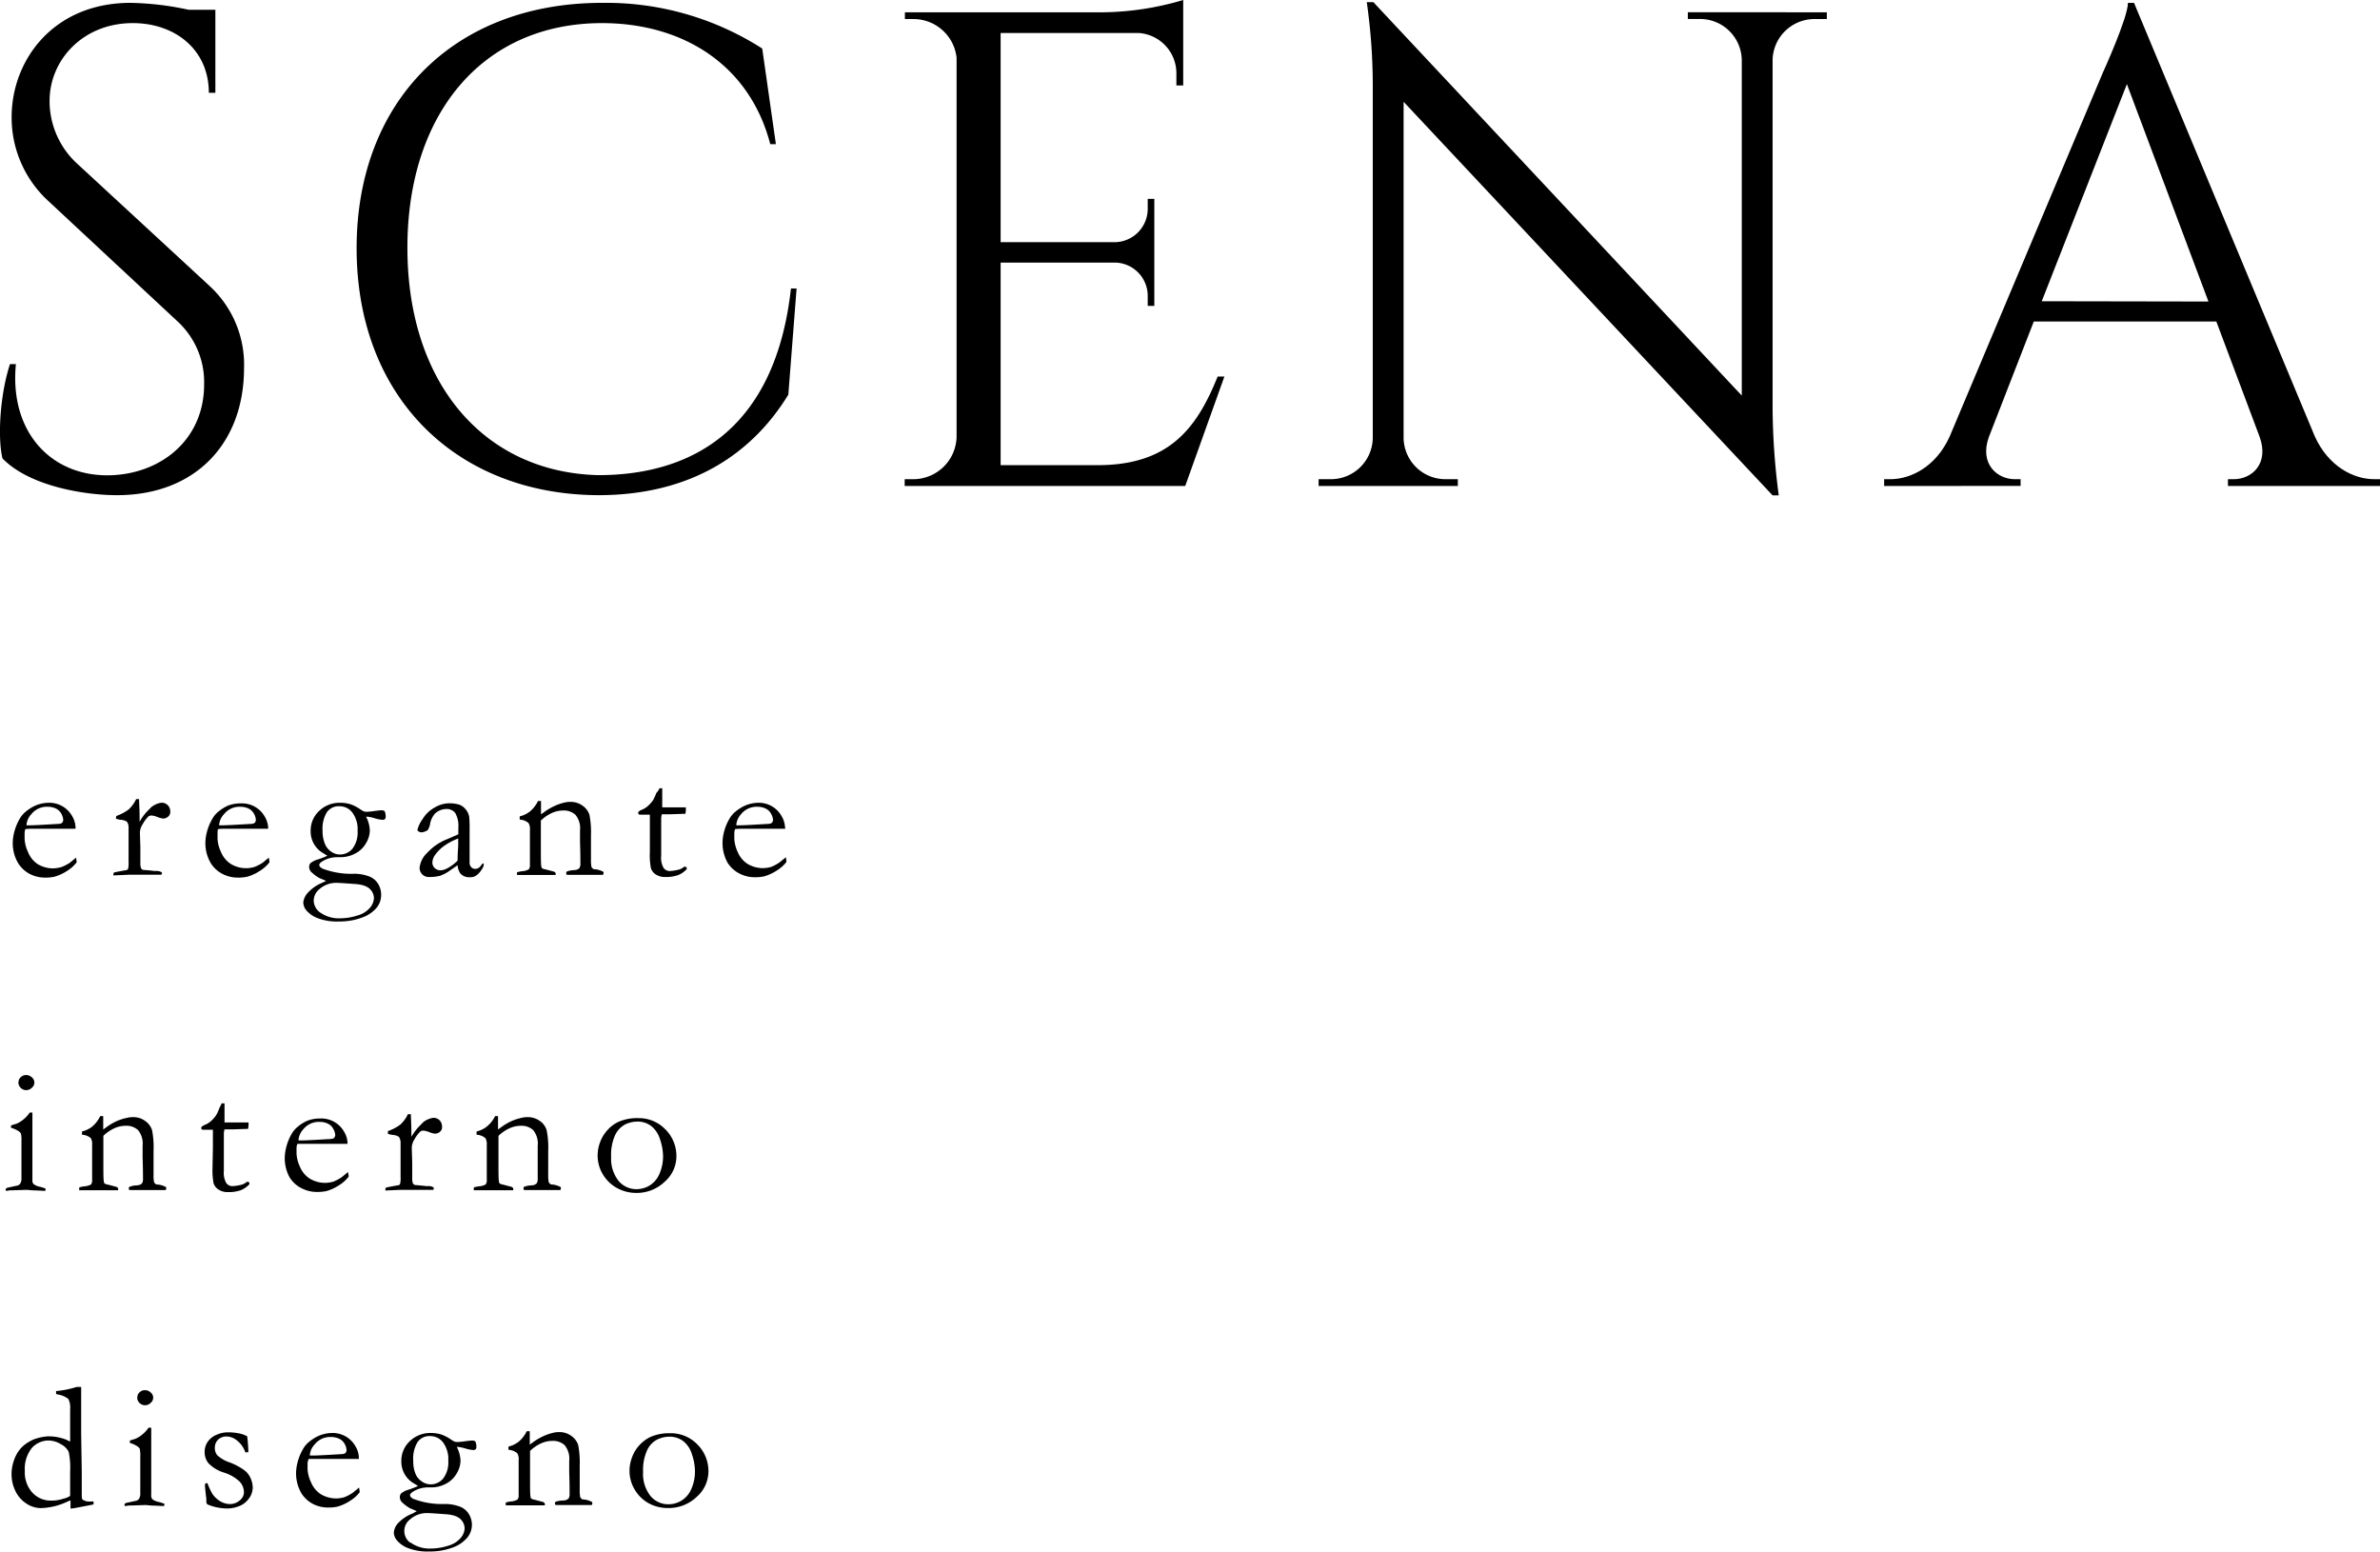
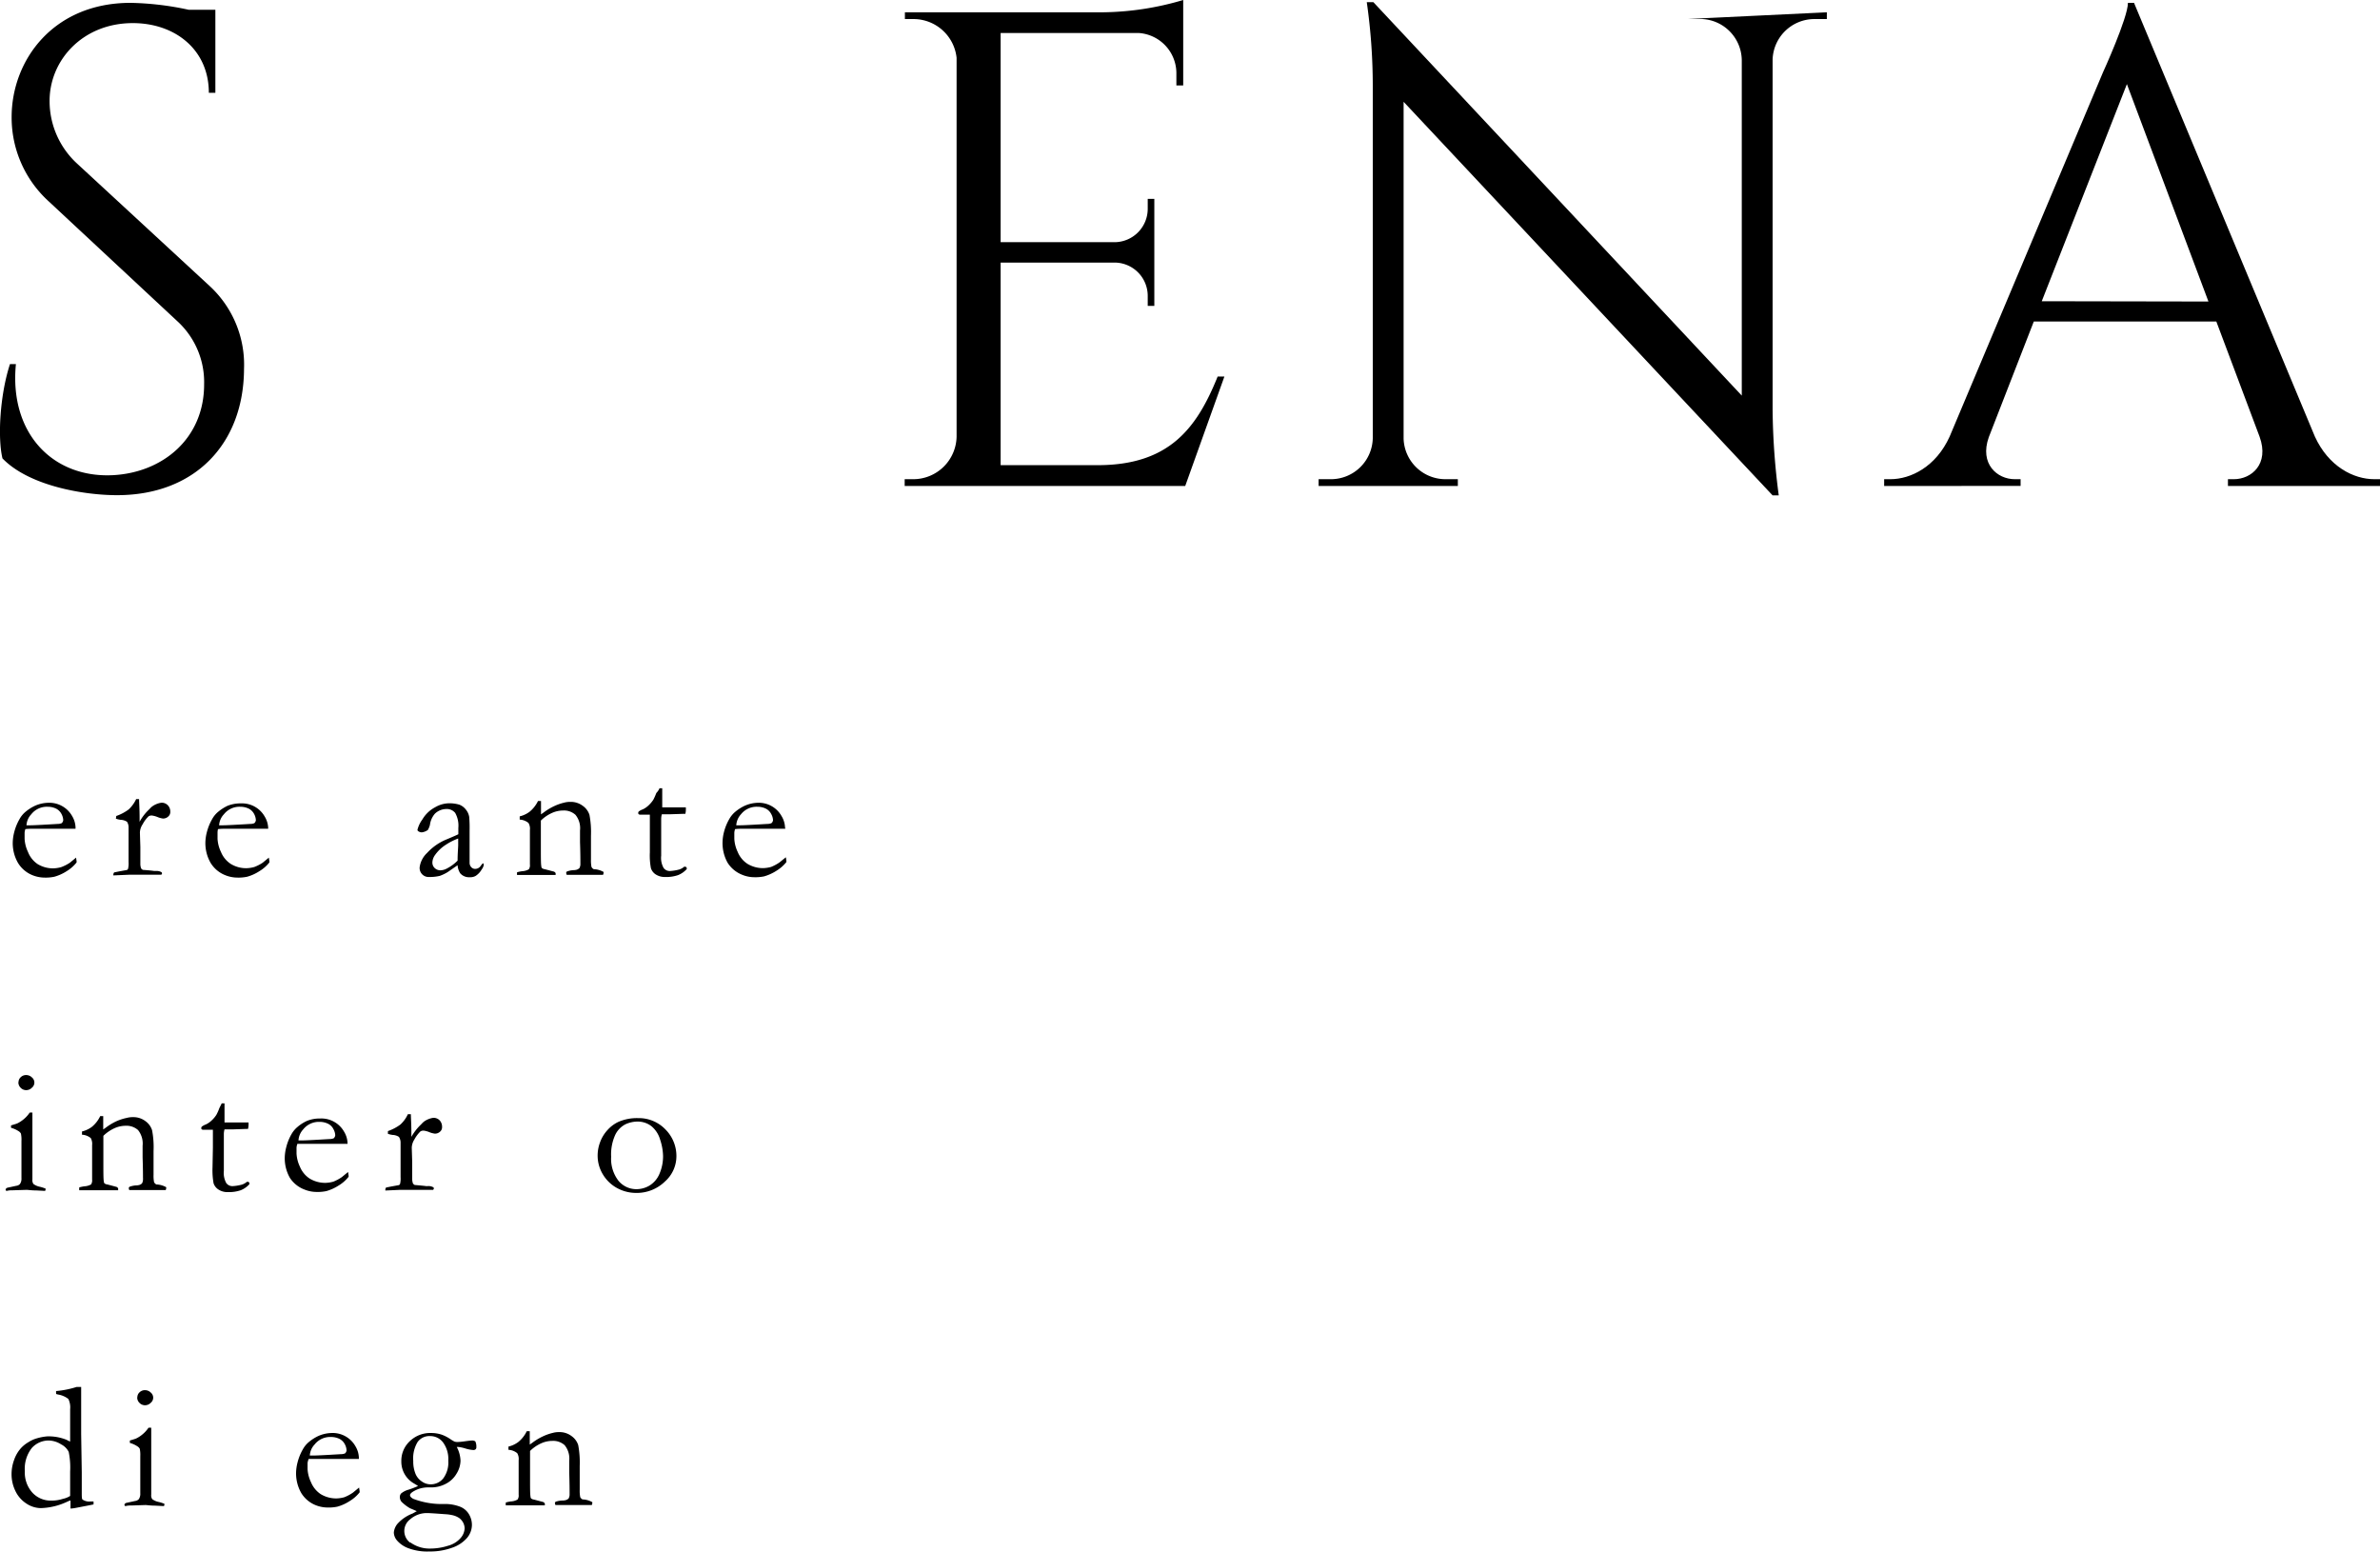
<svg xmlns="http://www.w3.org/2000/svg" viewBox="0 0 317.27 206.83">
  <g id="レイヤー_2" data-name="レイヤー 2">
    <g id="レイヤー_1-2" data-name="レイヤー 1">
      <path d="M28,38.17a14.27,14.27,0,0,1,4.53,11C32.49,59.14,26,66,15.6,66,11.18,66,3.88,64.77.33,61.1c-.67-2.78-.33-8.52,1-12.57h.79c-.91,9.3,5,15.24,13,14.8,6.58-.37,12.09-4.88,12.09-12.09a11,11,0,0,0-3.54-8.4L6.44,26.79A15.09,15.09,0,0,1,1.55,15.62C1.55,8,7.12.38,17.4.38a39.58,39.58,0,0,1,7.74.92h3.57V12.37h-.87c0-5.77-4.52-9.29-10.14-9.29C11.05,3.08,6.61,8,6.61,13.45a11.31,11.31,0,0,0,3.63,8.32Z" />
-       <path d="M106.19,38.45l-1.1,14.15C100.34,60.37,92.27,66,79.75,66c-18.86-.09-32.21-13-32.21-32.91C47.54,13.55,60.44.38,80.28.38a38.57,38.57,0,0,1,21.33,6.09l1.82,12.74h-.75C99.94,8.68,91.1,3.09,80.26,3.08c-15.85,0-25.95,12-25.95,29.94,0,18.13,10.28,29.94,25.44,30.31,12.81,0,23.64-6.41,25.69-24.88Z" />
      <path d="M158,64.77H120.6v-.9h1.14a5.78,5.78,0,0,0,5.78-5.67V7.7a5.78,5.78,0,0,0-5.75-5.16h-1.14v-.9H147A38.9,38.9,0,0,0,157.73,0V11.39l-.91,0V9.77a5.38,5.38,0,0,0-5-5.37H133.39V32.28h15.24A4.45,4.45,0,0,0,153,27.84V26.51h.88V40.77H153V39.43A4.44,4.44,0,0,0,148.72,35H133.39V62h12.93c9.56,0,13.23-4.94,16-11.81h.9Z" />
-       <path d="M243.53,1.64v.9h-1.66a5.58,5.58,0,0,0-5.57,5.39v46.6a92.09,92.09,0,0,0,.82,11.5h-.82L187.11,13.57v44.9a5.58,5.58,0,0,0,5.57,5.4h1.66l0,.9H175.78v-.9h1.67A5.58,5.58,0,0,0,183,58.41V11.56A78.56,78.56,0,0,0,182.2.29h.88l49.11,52.44V8a5.56,5.56,0,0,0-5.56-5.47H225v-.9Z" />
+       <path d="M243.53,1.64v.9h-1.66a5.58,5.58,0,0,0-5.57,5.39v46.6a92.09,92.09,0,0,0,.82,11.5h-.82L187.11,13.57v44.9a5.58,5.58,0,0,0,5.57,5.4h1.66l0,.9H175.78v-.9h1.67A5.58,5.58,0,0,0,183,58.41V11.56A78.56,78.56,0,0,0,182.2.29h.88l49.11,52.44V8a5.56,5.56,0,0,0-5.56-5.47H225Z" />
      <path d="M308.59,58.19c1.83,4,5.16,5.68,7.92,5.68h.76v.9H297v-.9h.79c2.33,0,4.75-2,3.43-5.66l-5.77-15.36H271.12l-6,15.42c-1.27,3.57,1.13,5.6,3.45,5.6h.79v.9H251.17v-.9H252c2.74,0,6.08-1.67,7.9-5.68L280.33,9.67s3.34-7.31,3.34-9.29h.81Zm-14.19-18L283.53,11.21,272.18,40.15Z" />
      <path d="M10.07,110.46l-4.7,0H4.48c-.36,0-.72,0-1.1.05a1.91,1.91,0,0,0-.1.48v.81a4.6,4.6,0,0,0,.45,1.75A3.45,3.45,0,0,0,5,115.16a3.93,3.93,0,0,0,2.09.58,4.4,4.4,0,0,0,1.06-.16A5.82,5.82,0,0,0,9.3,115l.84-.69.07.47a1,1,0,0,1,0,.17,5,5,0,0,1-1.33,1.17,6,6,0,0,1-1.65.74,5.61,5.61,0,0,1-1.31.11,4.34,4.34,0,0,1-1.64-.34A4,4,0,0,1,2.39,115a5.27,5.27,0,0,1-.69-2.77,6,6,0,0,1,.2-1.33,6.85,6.85,0,0,1,.7-1.72,3.35,3.35,0,0,1,.83-1,5.77,5.77,0,0,1,1.23-.78A4.62,4.62,0,0,1,6.43,107a3.48,3.48,0,0,1,3.18,1.76,3.14,3.14,0,0,1,.46,1.52ZM3.53,110h.55q.6,0,3.57-.18a1.45,1.45,0,0,0,.57-.1.63.63,0,0,0,.21-.4,1.93,1.93,0,0,0-.23-.82,1.67,1.67,0,0,0-.72-.72,2.54,2.54,0,0,0-1.13-.25,2.64,2.64,0,0,0-2.18,1A2.33,2.33,0,0,0,3.53,110Z" />
      <path d="M15.11,116.68l0-.15a.55.55,0,0,1,.11-.25l.69-.14,1-.18a.31.31,0,0,0,.16-.16,3,3,0,0,0,.07-.9c0-2.65,0-4.18,0-4.59a1.35,1.35,0,0,0-.21-.78,1.66,1.66,0,0,0-.85-.26,3.25,3.25,0,0,1-.63-.15l.05-.36a6.17,6.17,0,0,0,1.65-.87,4.47,4.47,0,0,0,1-1.38h.39c0,.39.07,1.26.07,2.6v.2a1.22,1.22,0,0,0,0,.22,6.57,6.57,0,0,1,1.11-1.49l.27-.27a2,2,0,0,1,.31-.29,2.8,2.8,0,0,1,1.22-.49,1.12,1.12,0,0,1,.85.34,1.19,1.19,0,0,1,.33.85.78.78,0,0,1-.24.62,1,1,0,0,1-.73.3,2.88,2.88,0,0,1-.73-.2,3,3,0,0,0-.73-.2.76.76,0,0,0-.46.1,4.13,4.13,0,0,0-.79,1.06,2.11,2.11,0,0,0-.37,1.1l.06,1.94,0,2.32a1.92,1.92,0,0,0,.1.52.69.69,0,0,0,.23.2q1.27.1,1.5.15l.25,0a1.31,1.31,0,0,1,.7.14.2.2,0,0,1,.11.17.32.32,0,0,1-.1.19l-1.3,0h-2.4l-.64,0Z" />
      <path d="M35.75,110.46l-4.7,0h-.89c-.36,0-.72,0-1.1.05A2.08,2.08,0,0,0,29,111l0,.12v.11l0,.58a4.64,4.64,0,0,0,.46,1.75,3.45,3.45,0,0,0,1.29,1.58,3.93,3.93,0,0,0,2.09.58,4.4,4.4,0,0,0,1.06-.16A5.82,5.82,0,0,0,35,115l.84-.69.07.47a1,1,0,0,1,0,.17,4.93,4.93,0,0,1-1.34,1.17,5.85,5.85,0,0,1-1.64.74,5.61,5.61,0,0,1-1.31.11,4.34,4.34,0,0,1-1.64-.34A4,4,0,0,1,28.07,115a5.27,5.27,0,0,1-.69-2.77,6,6,0,0,1,.2-1.33,6.85,6.85,0,0,1,.7-1.72,3.35,3.35,0,0,1,.83-1,5.77,5.77,0,0,1,1.23-.78,4.62,4.62,0,0,1,1.77-.32,3.48,3.48,0,0,1,3.18,1.76,3.14,3.14,0,0,1,.46,1.52ZM29.21,110h.55q.6,0,3.57-.18a1.45,1.45,0,0,0,.57-.1.63.63,0,0,0,.21-.4,1.93,1.93,0,0,0-.23-.82,1.67,1.67,0,0,0-.72-.72,2.57,2.57,0,0,0-1.13-.25,2.64,2.64,0,0,0-2.18,1A2.33,2.33,0,0,0,29.21,110Z" />
-       <path d="M43.47,117.42q-.13-.08-.9-.39a5.5,5.5,0,0,1-1.13-.86,1,1,0,0,1-.23-.62.73.73,0,0,1,.17-.49,2.64,2.64,0,0,1,1-.51,10.81,10.81,0,0,0,1.26-.49l-.48-.3a3.34,3.34,0,0,1-1.75-3,3.56,3.56,0,0,1,1.11-2.65A3.9,3.9,0,0,1,45.38,107a4.44,4.44,0,0,1,1.44.23,5.21,5.21,0,0,1,1.12.58,4.65,4.65,0,0,0,.55.33,1.33,1.33,0,0,0,.42.06,9.35,9.35,0,0,0,1-.1c.52-.07.82-.1.91-.1a.79.79,0,0,1,.45.11,1.61,1.61,0,0,1,.14.78.34.34,0,0,1-.1.28.42.42,0,0,1-.29.1,4.62,4.62,0,0,1-1.08-.21,5.07,5.07,0,0,0-.92-.2,1.13,1.13,0,0,0-.22,0,4.22,4.22,0,0,1,.5,1.84,3.4,3.4,0,0,1-.53,1.72,3.46,3.46,0,0,1-1.45,1.36,4.15,4.15,0,0,1-1.88.47H45a3.78,3.78,0,0,0-2,.54c-.29.18-.44.34-.44.5s.14.32.42.48a10.69,10.69,0,0,0,4.22.69,5.6,5.6,0,0,1,2.1.39,2.41,2.41,0,0,1,1.13,1,2.75,2.75,0,0,1,.38,1.37A2.72,2.72,0,0,1,50.2,121a4.51,4.51,0,0,1-2,1.32,8.48,8.48,0,0,1-3,.5,7.22,7.22,0,0,1-2.9-.46,3.68,3.68,0,0,1-1.44-1,1.71,1.71,0,0,1-.43-1.07,2.23,2.23,0,0,1,.47-1.14,5.21,5.21,0,0,1,1.94-1.44Zm-.85,4.16a4.31,4.31,0,0,0,2.69.82,7.69,7.69,0,0,0,2.31-.37A3.36,3.36,0,0,0,49.31,121a2.12,2.12,0,0,0,.54-1.29,1.74,1.74,0,0,0-.19-.75,1.89,1.89,0,0,0-.51-.61,2.68,2.68,0,0,0-.85-.38,5.56,5.56,0,0,0-1.07-.15c-1.31-.1-2.11-.15-2.41-.15a3.36,3.36,0,0,0-2.24.84,2,2,0,0,0-.76,1.57A2,2,0,0,0,42.62,121.58ZM43,110.73a4.33,4.33,0,0,0,.32,1.76,2.29,2.29,0,0,0,.87,1.05,2,2,0,0,0,1.11.35,2.14,2.14,0,0,0,1.69-.78,3.55,3.55,0,0,0,.68-2.37,3.73,3.73,0,0,0-.71-2.45,2.13,2.13,0,0,0-1.7-.83,1.93,1.93,0,0,0-1.68.79A4.22,4.22,0,0,0,43,110.73Z" />
      <path d="M64.42,115.05a.58.58,0,0,1,.07.22,1.42,1.42,0,0,1-.28.62,2.5,2.5,0,0,1-.81.86,1.44,1.44,0,0,1-.77.17,1.55,1.55,0,0,1-1.27-.51,2.22,2.22,0,0,1-.36-1.09l-1.31.91a5.54,5.54,0,0,1-1.06.51,5.75,5.75,0,0,1-1.41.15,1.2,1.2,0,0,1-1.28-1.28,3.2,3.2,0,0,1,1-1.93,7.21,7.21,0,0,1,2.69-1.84c.8-.34,1.29-.55,1.47-.65,0-.25,0-.54,0-.84a3.46,3.46,0,0,0-.42-2,1.44,1.44,0,0,0-1.19-.52,2.23,2.23,0,0,0-1.52.63,2.84,2.84,0,0,0-.66,1.5,2.87,2.87,0,0,1-.27.66,1.73,1.73,0,0,1-.81.32.8.8,0,0,1-.47-.15.22.22,0,0,1-.11-.19,3.88,3.88,0,0,1,.65-1.37A4.29,4.29,0,0,1,58,107.6a3.8,3.8,0,0,1,1.73-.53,4.67,4.67,0,0,1,1.5.18,2,2,0,0,1,.86.64,2.08,2.08,0,0,1,.46,1,18.13,18.13,0,0,1,.05,1.84l0,1.86V114c0,.18,0,.33,0,.45s0,.4,0,.51a.86.86,0,0,0,.22.62.7.7,0,0,0,.53.23.9.9,0,0,0,.76-.44l.14-.19ZM61,114.71c0-1,.08-1.69.08-2.1,0-.21,0-.49,0-.85a8,8,0,0,0-1.67.85,5.11,5.11,0,0,0-1.4,1.33,1.8,1.8,0,0,0-.37,1,1,1,0,0,0,.31.76,1.09,1.09,0,0,0,.78.3,1.94,1.94,0,0,0,.88-.26A5.64,5.64,0,0,0,61,114.71Z" />
      <path d="M68.93,116.26a4.75,4.75,0,0,1,.68-.14,2,2,0,0,0,.88-.25.92.92,0,0,0,.15-.64l0-.42c0-.16,0-.36,0-.6l0-3.58a1.5,1.5,0,0,0-.19-.94,2,2,0,0,0-1.17-.45v-.43a3.56,3.56,0,0,0,1.31-.61,4.17,4.17,0,0,0,1.13-1.44l.4,0c0,.36,0,.63,0,.78v1l.33-.23a7.78,7.78,0,0,1,1.44-.87,6.76,6.76,0,0,1,1.32-.46,2.92,2.92,0,0,1,.82-.1,2.64,2.64,0,0,1,1.65.52,2.37,2.37,0,0,1,.9,1.21,12.48,12.48,0,0,1,.2,2.78v1.77s0,.2,0,.47,0,.57,0,.92a4.41,4.41,0,0,0,.07,1,.71.71,0,0,0,.3.3,2.8,2.8,0,0,1,1.31.37v.09a.71.71,0,0,1-.07.29h-.22l-1.55,0-1.52,0c-.56,0-1.08,0-1.56,0l-.07-.24a.41.41,0,0,1,.08-.19,2.9,2.9,0,0,1,.89-.19,1.71,1.71,0,0,0,.47-.07,1.15,1.15,0,0,0,.32-.19,1.12,1.12,0,0,0,.14-.46c0-.06,0-.17,0-.33,0-.36,0-1.26-.05-2.69v-.61l0-.94a2.82,2.82,0,0,0-.61-2.09,2.28,2.28,0,0,0-1.63-.57,3.62,3.62,0,0,0-1.53.34,5.08,5.08,0,0,0-1.45,1q0,.56,0,1l0,2.59c0,1.35,0,2.18.06,2.48a.44.44,0,0,0,.08.26.72.72,0,0,0,.37.15l.65.17.49.13a.44.44,0,0,1,.32.23l0,.24H72.85l-2.53,0h-1.4l0-.15A1.59,1.59,0,0,1,68.93,116.26Z" />
      <path d="M87.92,105.06l.36,0,0,1.11,0,1.44h.28c.2,0,.59,0,1.16,0,.37,0,.72,0,1,0h.71c0,.16,0,.28,0,.38a2.35,2.35,0,0,1-.07.48h-.2l-1.82.06-.9,0-.21,0a2.38,2.38,0,0,0-.09.68l0,1.76,0,3.09a2.72,2.72,0,0,0,.32,1.62,1,1,0,0,0,.91.41,6.14,6.14,0,0,0,1.15-.19,1.86,1.86,0,0,0,.69-.38h.1a.24.24,0,0,1,.17.06.22.22,0,0,1,.07.17v.08a3.06,3.06,0,0,1-1.16.81,4.83,4.83,0,0,1-1.73.25,2.2,2.2,0,0,1-1.26-.35,1.55,1.55,0,0,1-.63-.83,9.15,9.15,0,0,1-.14-2.1l0-2.64v-1.73c0-.22,0-.44,0-.66h-.2l-1,0-.1,0a.27.27,0,0,1-.19-.06.2.2,0,0,1-.06-.14.3.3,0,0,1,.08-.23,2.33,2.33,0,0,1,.54-.28,2.85,2.85,0,0,0,.71-.48,4.19,4.19,0,0,0,.68-.79,7.59,7.59,0,0,0,.4-.9C87.76,105.42,87.86,105.2,87.92,105.06Z" />
      <path d="M104.69,110.46l-4.7,0H99.1c-.36,0-.73,0-1.11.05a1.91,1.91,0,0,0-.1.48v.81a4.6,4.6,0,0,0,.45,1.75,3.45,3.45,0,0,0,1.29,1.58,4,4,0,0,0,2.09.58,4.49,4.49,0,0,0,1.07-.16,5.81,5.81,0,0,0,1.12-.6l.85-.69.07.47s0,.11,0,.17a5.09,5.09,0,0,1-1.34,1.17,6.11,6.11,0,0,1-1.64.74,5.67,5.67,0,0,1-1.31.11,4.26,4.26,0,0,1-1.64-.34A4.06,4.06,0,0,1,97,115a5.36,5.36,0,0,1-.68-2.77,5.85,5.85,0,0,1,.19-1.33,6.85,6.85,0,0,1,.7-1.72,3.5,3.5,0,0,1,.83-1,5.77,5.77,0,0,1,1.23-.78A4.62,4.62,0,0,1,101,107a3.48,3.48,0,0,1,3.18,1.76,3.16,3.16,0,0,1,.47,1.52ZM98.15,110h.55c.4,0,1.58-.06,3.56-.18a1.45,1.45,0,0,0,.57-.1.6.6,0,0,0,.22-.4,1.83,1.83,0,0,0-.24-.82,1.62,1.62,0,0,0-.72-.72,2.51,2.51,0,0,0-1.13-.25,2.66,2.66,0,0,0-2.18,1A2.37,2.37,0,0,0,98.15,110Z" />
      <path d="M1.47,150.32V150c.51-.15.78-.24.82-.26a4.06,4.06,0,0,0,.89-.58,4,4,0,0,0,.78-.87l.22,0h.14c0,.38,0,.65,0,.82s0,.22,0,.53v.62l0,3.37,0,3.58a.86.86,0,0,0,.14.6,2.16,2.16,0,0,0,.9.38,6,6,0,0,1,.71.23.39.39,0,0,1,0,.14.38.38,0,0,1-.06.17l-1.17-.06c-.65,0-1.08-.08-1.29-.08l-1.87.06c-.24,0-.46,0-.68.06a.63.63,0,0,1-.19,0,.24.24,0,0,1-.06-.14c0-.11.08-.19.22-.26l1.2-.26a.77.77,0,0,0,.49-.24,1.24,1.24,0,0,0,.2-.78c0-.6,0-2.25,0-4.94a4,4,0,0,0-.07-1,.89.89,0,0,0-.31-.32A3.53,3.53,0,0,0,1.47,150.32Zm1-6.08a.89.89,0,0,1,.3-.67,1,1,0,0,1,.72-.28,1.09,1.09,0,0,1,.77.32.88.88,0,0,1,0,1.36,1.06,1.06,0,0,1-.77.33,1,1,0,0,1-.72-.3A1,1,0,0,1,2.45,144.24Z" />
      <path d="M10.57,158.26a5.06,5.06,0,0,1,.68-.14,2.11,2.11,0,0,0,.89-.25,1,1,0,0,0,.14-.64l0-.42c0-.16,0-.36,0-.6l0-3.58a1.6,1.6,0,0,0-.18-.94,2,2,0,0,0-1.17-.45v-.43a3.64,3.64,0,0,0,1.31-.61,4.15,4.15,0,0,0,1.12-1.44l.4,0c0,.36,0,.63,0,.78v1l.33-.23a7.78,7.78,0,0,1,1.44-.87A6.69,6.69,0,0,1,16.9,149a3,3,0,0,1,.82-.1,2.64,2.64,0,0,1,1.65.52,2.37,2.37,0,0,1,.9,1.21,11.88,11.88,0,0,1,.2,2.78v1.77c0,.05,0,.2,0,.47s0,.57,0,.92a4.41,4.41,0,0,0,.07,1,.71.71,0,0,0,.3.3,2.91,2.91,0,0,1,1.32.37v.09a.93.93,0,0,1-.07.29h-.23l-1.54,0-1.53,0c-.56,0-1.08,0-1.56,0l-.07-.24a.35.35,0,0,1,.09-.19,2.83,2.83,0,0,1,.89-.19,1.87,1.87,0,0,0,.47-.07,1.12,1.12,0,0,0,.31-.19,1,1,0,0,0,.14-.46,2.48,2.48,0,0,0,0-.33c0-.36,0-1.26-.05-2.69v-.61l0-.94a2.87,2.87,0,0,0-.61-2.09,2.3,2.3,0,0,0-1.63-.57,3.63,3.63,0,0,0-1.54.34,5.22,5.22,0,0,0-1.45,1c0,.37,0,.69,0,1l0,2.59c0,1.35,0,2.18.06,2.48a.52.52,0,0,0,.08.26.72.72,0,0,0,.38.15l.65.17.48.13a.42.42,0,0,1,.32.23v.24H14.5l-2.53,0H10.56l0-.15A1.31,1.31,0,0,1,10.57,158.26Z" />
      <path d="M29.56,147.06l.37,0,0,1.11,0,1.44h.28c.21,0,.59,0,1.16,0,.37,0,.72,0,1.06,0h.7a2.83,2.83,0,0,1,0,.38,2.35,2.35,0,0,1-.07.48h-.2l-1.81.06-.9,0-.22,0a2.38,2.38,0,0,0-.09.68l0,1.76,0,3.09a2.8,2.8,0,0,0,.32,1.62,1,1,0,0,0,.91.41,6,6,0,0,0,1.15-.19,1.86,1.86,0,0,0,.69-.38h.11a.24.24,0,0,1,.17.06.25.25,0,0,1,.06.17v.08a3.1,3.1,0,0,1-1.15.81,4.87,4.87,0,0,1-1.73.25,2.16,2.16,0,0,1-1.26-.35,1.57,1.57,0,0,1-.64-.83,9.79,9.79,0,0,1-.14-2.1l.05-2.64,0-1.26v-.47c0-.22,0-.44,0-.66h-.2l-1,0-.09,0a.3.3,0,0,1-.2-.06.2.2,0,0,1-.06-.14.3.3,0,0,1,.09-.23,2.17,2.17,0,0,1,.53-.28,2.85,2.85,0,0,0,.71-.48,3.86,3.86,0,0,0,.68-.79,6.2,6.2,0,0,0,.4-.9Z" />
      <path d="M46.33,152.46l-4.7,0h-.89c-.36,0-.73,0-1.1,0a2.08,2.08,0,0,0-.11.48v.81a4.6,4.6,0,0,0,.45,1.75,3.45,3.45,0,0,0,1.29,1.58,4,4,0,0,0,2.1.58,4.4,4.4,0,0,0,1.06-.16,5.82,5.82,0,0,0,1.13-.6l.84-.69.07.47a1,1,0,0,1,0,.17,4.93,4.93,0,0,1-1.34,1.17,6,6,0,0,1-1.64.74,5.61,5.61,0,0,1-1.31.11,4.34,4.34,0,0,1-1.64-.34A4,4,0,0,1,38.65,157a5.27,5.27,0,0,1-.69-2.77,6,6,0,0,1,.2-1.33,6.79,6.79,0,0,1,.69-1.72,3.53,3.53,0,0,1,.84-1,5.31,5.31,0,0,1,1.23-.78,4.55,4.55,0,0,1,1.77-.32,3.48,3.48,0,0,1,3.18,1.76,3.14,3.14,0,0,1,.46,1.52ZM39.79,152h.55c.4,0,1.59-.06,3.56-.18a1.47,1.47,0,0,0,.58-.1.63.63,0,0,0,.21-.4,1.83,1.83,0,0,0-.24-.82,1.57,1.57,0,0,0-.72-.72,2.51,2.51,0,0,0-1.13-.25,2.67,2.67,0,0,0-2.18,1A2.37,2.37,0,0,0,39.79,152Z" />
      <path d="M51.37,158.68l0-.15a.51.51,0,0,1,.1-.25l.7-.14,1-.18a.31.31,0,0,0,.16-.16,3,3,0,0,0,.07-.9c0-2.65,0-4.18,0-4.59a1.41,1.41,0,0,0-.22-.78,1.65,1.65,0,0,0-.84-.26,2.92,2.92,0,0,1-.63-.15l0-.36a6.27,6.27,0,0,0,1.66-.87,4.29,4.29,0,0,0,1-1.38h.4c0,.39.07,1.26.07,2.6v.2c0,.05,0,.12,0,.22a6.93,6.93,0,0,1,1.12-1.49l.27-.27a2,2,0,0,1,.31-.29,2.8,2.8,0,0,1,1.22-.49,1.12,1.12,0,0,1,.85.34,1.23,1.23,0,0,1,.32.85.78.78,0,0,1-.23.62,1,1,0,0,1-.73.3,3,3,0,0,1-.74-.2,3,3,0,0,0-.72-.2.76.76,0,0,0-.46.1,4.35,4.35,0,0,0-.8,1.06,2.19,2.19,0,0,0-.36,1.1l.06,1.94,0,2.32a1.92,1.92,0,0,0,.1.52.69.69,0,0,0,.23.2q1.26.11,1.5.15l.25,0a1.31,1.31,0,0,1,.7.14.2.2,0,0,1,.11.17.39.39,0,0,1-.1.19l-1.3,0H54l-.65,0Z" />
-       <path d="M63.17,158.26a5.41,5.41,0,0,1,.68-.14,2.05,2.05,0,0,0,.89-.25.92.92,0,0,0,.15-.64l0-.42c0-.16,0-.36,0-.6l0-3.58a1.58,1.58,0,0,0-.19-.94,2,2,0,0,0-1.17-.45v-.43a3.56,3.56,0,0,0,1.31-.61A4.17,4.17,0,0,0,66,148.76l.39,0c0,.36,0,.63,0,.78v1l.33-.23a7.78,7.78,0,0,1,1.44-.87A6.69,6.69,0,0,1,69.5,149a3,3,0,0,1,.82-.1,2.69,2.69,0,0,1,1.66.52,2.29,2.29,0,0,1,.89,1.21,11.71,11.71,0,0,1,.21,2.78v1.77c0,.05,0,.2,0,.47s0,.57,0,.92a5.07,5.07,0,0,0,.07,1,.69.69,0,0,0,.31.3,2.85,2.85,0,0,1,1.31.37v.09a.71.71,0,0,1-.07.29h-.22l-1.55,0-1.52,0c-.57,0-1.09,0-1.56,0l-.07-.24a.32.32,0,0,1,.08-.19,2.9,2.9,0,0,1,.89-.19,1.79,1.79,0,0,0,.47-.07,1.12,1.12,0,0,0,.31-.19,1,1,0,0,0,.15-.46,3.19,3.19,0,0,0,0-.33c0-.36,0-1.26,0-2.69v-.61l0-.94a2.82,2.82,0,0,0-.61-2.09,2.3,2.3,0,0,0-1.63-.57,3.62,3.62,0,0,0-1.53.34,5.26,5.26,0,0,0-1.46,1c0,.37,0,.69,0,1l0,2.59c0,1.35,0,2.18.06,2.48a.66.66,0,0,0,.08.26.76.76,0,0,0,.38.15l.65.17.49.13a.42.42,0,0,1,.31.23v.24H67.1l-2.53,0H63.16l0-.15A1.31,1.31,0,0,1,63.17,158.26Z" />
      <path d="M79.67,153.93a5,5,0,0,1,.33-1.7,4.87,4.87,0,0,1,1-1.63,4.57,4.57,0,0,1,1.44-1.07,6.15,6.15,0,0,1,2.6-.5,4.92,4.92,0,0,1,3.66,1.5,5,5,0,0,1,1.47,3.61,4.51,4.51,0,0,1-1.54,3.35A5.39,5.39,0,0,1,84.76,159,5.31,5.31,0,0,1,82,158.2a5,5,0,0,1-1.65-1.7A4.82,4.82,0,0,1,79.67,153.93Zm5.19,4.57a3.42,3.42,0,0,0,1.72-.48,3.33,3.33,0,0,0,1.32-1.54,5.88,5.88,0,0,0,.49-2.45A7.38,7.38,0,0,0,88,151.9a3.61,3.61,0,0,0-1.18-1.81,3,3,0,0,0-1.86-.6,3.89,3.89,0,0,0-1.58.36,3.08,3.08,0,0,0-1.36,1.4,6.29,6.29,0,0,0-.55,2.93,4.77,4.77,0,0,0,1,3.23A3.1,3.1,0,0,0,84.86,158.5Z" />
      <path d="M9.35,192.14v-4.31a2.51,2.51,0,0,0-.24-1.37,3,3,0,0,0-1.37-.59l-.26-.07v-.13a1.22,1.22,0,0,1,0-.26,12.73,12.73,0,0,0,2.74-.55h.6c0,.53,0,1.12,0,1.78l0,4.51.08,5.09,0,2.7c0,.56,0,.87.12.94a1.57,1.57,0,0,0,1,.25,4,4,0,0,1,.45,0v.21c0,.05,0,.11,0,.18l-.75.15L10,201a4.26,4.26,0,0,1-.6.07V200c-.13,0-.34.12-.62.24a8.81,8.81,0,0,1-3.37.77,3.55,3.55,0,0,1-1.88-.6,4.06,4.06,0,0,1-1.48-1.69,5.06,5.06,0,0,1-.51-2.2,5.49,5.49,0,0,1,.34-1.93A4.57,4.57,0,0,1,2.81,193a4.27,4.27,0,0,1,1-.79,4.13,4.13,0,0,1,1.07-.49,7,7,0,0,1,1.39-.27,6.33,6.33,0,0,1,2.61.46A4.11,4.11,0,0,0,9.35,192.14Zm0,7.24c0-.53,0-1.6,0-3.24a10.47,10.47,0,0,0-.19-2.62,2.24,2.24,0,0,0-1-1A3.22,3.22,0,0,0,6.52,192a3,3,0,0,0-2.28,1,4.48,4.48,0,0,0-.93,3.08,4,4,0,0,0,1,2.86,3.32,3.32,0,0,0,2.52,1.07,4.88,4.88,0,0,0,1.57-.24A2.81,2.81,0,0,0,9.36,199.38Z" />
      <path d="M17.31,192.32V192c.51-.15.78-.24.82-.26a4.06,4.06,0,0,0,.89-.58,4,4,0,0,0,.78-.87l.22,0h.14c0,.38,0,.65,0,.82s0,.22,0,.53v4l0,3.58a.86.86,0,0,0,.14.6,2.16,2.16,0,0,0,.9.38,6,6,0,0,1,.71.23.39.39,0,0,1,0,.14.38.38,0,0,1-.06.17l-1.17-.06c-.65,0-1.08-.08-1.29-.08l-1.87.06c-.24,0-.46,0-.68.06a.63.63,0,0,1-.19,0,.24.24,0,0,1-.06-.14c0-.11.07-.19.22-.26l1.2-.26a.77.77,0,0,0,.49-.24,1.24,1.24,0,0,0,.2-.78c0-.6,0-2.25,0-4.94a4,4,0,0,0-.07-1,.89.89,0,0,0-.31-.32A3.53,3.53,0,0,0,17.31,192.32Zm1-6.08a.89.89,0,0,1,.3-.67,1,1,0,0,1,.72-.28,1.09,1.09,0,0,1,.77.32.88.88,0,0,1,0,1.36,1.06,1.06,0,0,1-.77.33,1,1,0,0,1-.72-.3A1,1,0,0,1,18.29,186.24Z" />
-       <path d="M27.65,197.67a8.78,8.78,0,0,0,.66,1.44,3.41,3.41,0,0,0,1.07,1,2.61,2.61,0,0,0,1.34.36,2,2,0,0,0,1.33-.57,1.36,1.36,0,0,0,.47-1,2.14,2.14,0,0,0-.55-1.4,5.29,5.29,0,0,0-2.1-1.22,4.9,4.9,0,0,1-2.06-1.23,2.29,2.29,0,0,1-.53-1.5,2.38,2.38,0,0,1,.43-1.41,2.66,2.66,0,0,1,1.2-.92,3.67,3.67,0,0,1,1.4-.31,7.55,7.55,0,0,1,1.5.13,3.64,3.64,0,0,1,1.14.4c.06.4.11,1,.15,1.76l0,.37H32.7a3.33,3.33,0,0,0-1.07-1.54,2.29,2.29,0,0,0-1.42-.57,1.58,1.58,0,0,0-1.14.43,1.51,1.51,0,0,0-.43,1.12A1.44,1.44,0,0,0,29,194a4.67,4.67,0,0,0,1.65.93,8.49,8.49,0,0,1,1.88,1,2.68,2.68,0,0,1,.88,1.1,3.21,3.21,0,0,1,.28,1.23,2.43,2.43,0,0,1-.54,1.51,2.82,2.82,0,0,1-1.33,1,4.43,4.43,0,0,1-1.44.29,6.88,6.88,0,0,1-2.74-.55.47.47,0,0,1-.13-.35c0-.07,0-.19,0-.34-.13-1.06-.19-1.68-.19-1.88a.24.24,0,0,1,.06-.19A.63.63,0,0,1,27.65,197.67Z" />
      <path d="M47.84,194.46l-4.7,0h-.89c-.36,0-.72,0-1.1,0A2.08,2.08,0,0,0,41,195l0,.12v.11l0,.58a4.64,4.64,0,0,0,.46,1.75,3.5,3.5,0,0,0,1.28,1.58,4,4,0,0,0,2.1.58,4.4,4.4,0,0,0,1.06-.16,5.82,5.82,0,0,0,1.13-.6l.84-.69.07.47a1,1,0,0,1,0,.17,4.93,4.93,0,0,1-1.34,1.17,5.85,5.85,0,0,1-1.64.74,5.61,5.61,0,0,1-1.31.11,4.34,4.34,0,0,1-1.64-.34A4,4,0,0,1,40.16,199a5.27,5.27,0,0,1-.69-2.77,6,6,0,0,1,.2-1.33,6.85,6.85,0,0,1,.7-1.72,3.35,3.35,0,0,1,.83-1,5.77,5.77,0,0,1,1.23-.78A4.62,4.62,0,0,1,44.2,191a3.48,3.48,0,0,1,3.18,1.76,3.14,3.14,0,0,1,.46,1.52ZM41.3,194h.55q.6,0,3.57-.18a1.45,1.45,0,0,0,.57-.1.63.63,0,0,0,.21-.4,1.93,1.93,0,0,0-.23-.82,1.67,1.67,0,0,0-.72-.72,2.57,2.57,0,0,0-1.13-.25,2.64,2.64,0,0,0-2.18,1A2.33,2.33,0,0,0,41.3,194Z" />
      <path d="M55.56,201.42q-.14-.07-.9-.39a5.5,5.5,0,0,1-1.13-.86,1,1,0,0,1-.23-.62.73.73,0,0,1,.17-.49,2.64,2.64,0,0,1,1-.51,10.81,10.81,0,0,0,1.26-.49l-.48-.3a3.34,3.34,0,0,1-1.75-3,3.56,3.56,0,0,1,1.11-2.65A3.9,3.9,0,0,1,57.47,191a4.44,4.44,0,0,1,1.44.23,5.21,5.21,0,0,1,1.12.58,4.65,4.65,0,0,0,.55.33,1.33,1.33,0,0,0,.42.06,9.35,9.35,0,0,0,1-.1c.52-.07.82-.1.91-.1a.79.79,0,0,1,.45.11,1.61,1.61,0,0,1,.14.78.34.34,0,0,1-.1.28.42.42,0,0,1-.29.1,4.62,4.62,0,0,1-1.08-.21,5.07,5.07,0,0,0-.92-.2,1.08,1.08,0,0,0-.22,0,4.22,4.22,0,0,1,.5,1.84,3.4,3.4,0,0,1-.53,1.72,3.46,3.46,0,0,1-1.45,1.36,4.15,4.15,0,0,1-1.88.47H57.1a3.78,3.78,0,0,0-2,.54c-.29.18-.44.34-.44.5s.14.32.42.48a10.69,10.69,0,0,0,4.22.69,5.6,5.6,0,0,1,2.1.39,2.41,2.41,0,0,1,1.13,1,2.75,2.75,0,0,1,.38,1.37,2.72,2.72,0,0,1-.64,1.75,4.57,4.57,0,0,1-2,1.32,8.52,8.52,0,0,1-3,.5,7.22,7.22,0,0,1-2.9-.46,3.68,3.68,0,0,1-1.44-1,1.71,1.71,0,0,1-.43-1.07,2.15,2.15,0,0,1,.47-1.14A5.21,5.21,0,0,1,55,201.73Zm-.86,4.16a4.36,4.36,0,0,0,2.7.82,7.69,7.69,0,0,0,2.31-.37A3.36,3.36,0,0,0,61.4,205a2.12,2.12,0,0,0,.54-1.29,1.74,1.74,0,0,0-.19-.75,1.89,1.89,0,0,0-.51-.61,2.68,2.68,0,0,0-.85-.38,5.56,5.56,0,0,0-1.07-.15c-1.31-.1-2.12-.15-2.41-.15a3.36,3.36,0,0,0-2.24.84,1.94,1.94,0,0,0,0,3.1Zm.39-10.85a4.33,4.33,0,0,0,.32,1.76,2.29,2.29,0,0,0,.87,1,2,2,0,0,0,1.11.35,2.14,2.14,0,0,0,1.69-.78,3.55,3.55,0,0,0,.68-2.37,3.73,3.73,0,0,0-.71-2.45,2.13,2.13,0,0,0-1.7-.83,1.93,1.93,0,0,0-1.68.79A4.22,4.22,0,0,0,55.09,194.73Z" />
      <path d="M67.43,200.26a4.75,4.75,0,0,1,.68-.14,2,2,0,0,0,.88-.25.92.92,0,0,0,.15-.64l0-.42c0-.16,0-.36,0-.6l0-3.58a1.5,1.5,0,0,0-.19-.94,2,2,0,0,0-1.17-.45v-.43a3.56,3.56,0,0,0,1.31-.61,4.17,4.17,0,0,0,1.13-1.44l.4,0c0,.36,0,.63,0,.78v1l.33-.23a7.78,7.78,0,0,1,1.44-.87,6.76,6.76,0,0,1,1.32-.46,2.92,2.92,0,0,1,.82-.1,2.64,2.64,0,0,1,1.65.52,2.37,2.37,0,0,1,.9,1.21,12.48,12.48,0,0,1,.2,2.78v1.77c0,.05,0,.2,0,.47s0,.57,0,.92a4.41,4.41,0,0,0,.07,1,.71.71,0,0,0,.3.3,2.8,2.8,0,0,1,1.31.37v.09a.71.71,0,0,1-.07.29h-.22l-1.55,0-1.52,0c-.56,0-1.08,0-1.56,0l-.07-.24a.41.41,0,0,1,.08-.19A2.9,2.9,0,0,1,75,200a1.71,1.71,0,0,0,.47-.07,1.15,1.15,0,0,0,.32-.19,1.12,1.12,0,0,0,.14-.46c0-.06,0-.17,0-.33,0-.36,0-1.26-.05-2.69v-.61l0-.94a2.82,2.82,0,0,0-.61-2.09,2.28,2.28,0,0,0-1.63-.57,3.62,3.62,0,0,0-1.53.34,5.08,5.08,0,0,0-1.45,1q0,.56,0,1l0,2.59c0,1.35,0,2.18.06,2.48a.44.44,0,0,0,.08.26.72.72,0,0,0,.37.15l.65.17.49.13a.44.44,0,0,1,.32.23l0,.24H71.35l-2.53,0h-1.4l0-.15A1.59,1.59,0,0,1,67.43,200.26Z" />
-       <path d="M83.92,195.93a5,5,0,0,1,.34-1.7,4.69,4.69,0,0,1,1-1.63,4.81,4.81,0,0,1,1.44-1.07,6.17,6.17,0,0,1,2.61-.5,4.92,4.92,0,0,1,3.66,1.5,5,5,0,0,1,1.47,3.61,4.55,4.55,0,0,1-1.54,3.35A5.43,5.43,0,0,1,89,201a5.27,5.27,0,0,1-2.74-.76,5,5,0,0,1-1.65-1.7A4.83,4.83,0,0,1,83.92,195.93Zm5.19,4.57a3.39,3.39,0,0,0,1.72-.48,3.33,3.33,0,0,0,1.32-1.54,5.73,5.73,0,0,0,.49-2.45,7.06,7.06,0,0,0-.38-2.13,3.54,3.54,0,0,0-1.17-1.81,3,3,0,0,0-1.86-.6,3.82,3.82,0,0,0-1.58.36,3,3,0,0,0-1.36,1.4,6.27,6.27,0,0,0-.56,2.93,4.72,4.72,0,0,0,1,3.23A3.08,3.08,0,0,0,89.11,200.5Z" />
    </g>
  </g>
</svg>